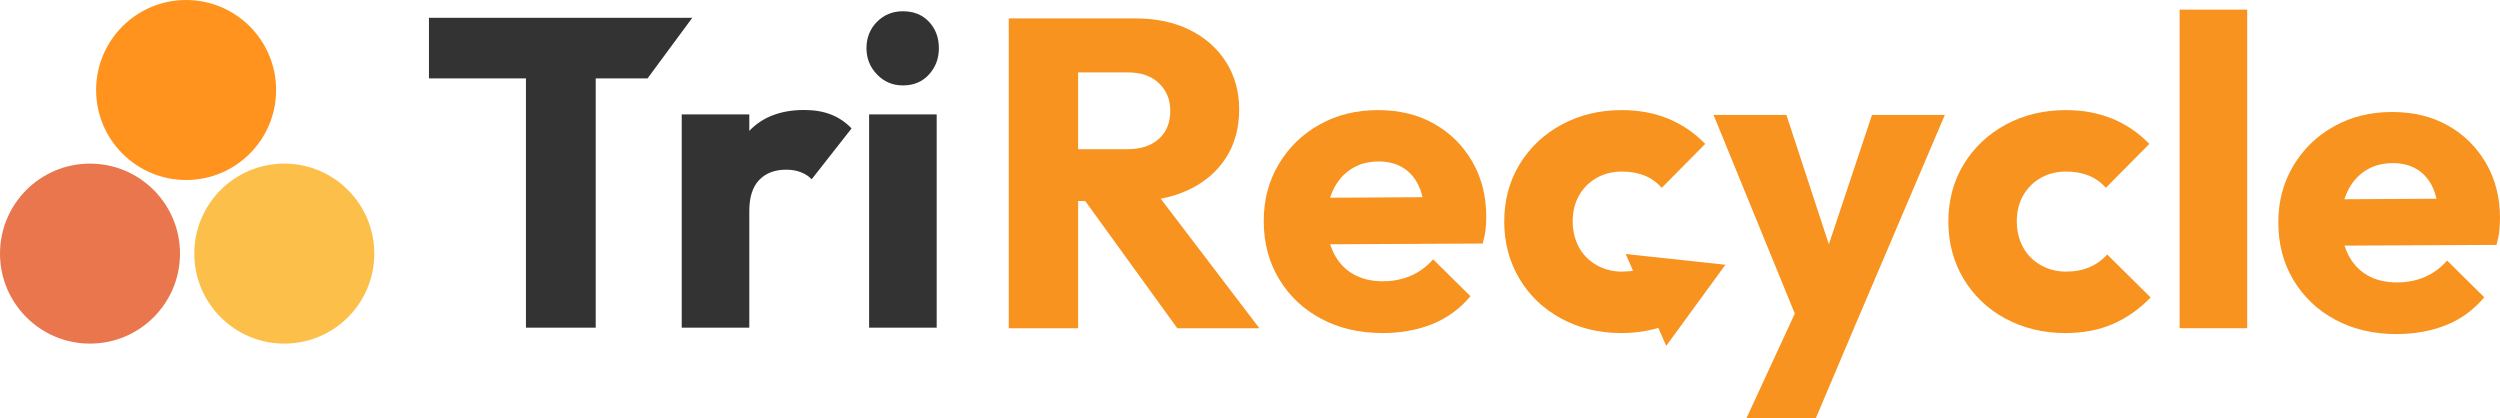
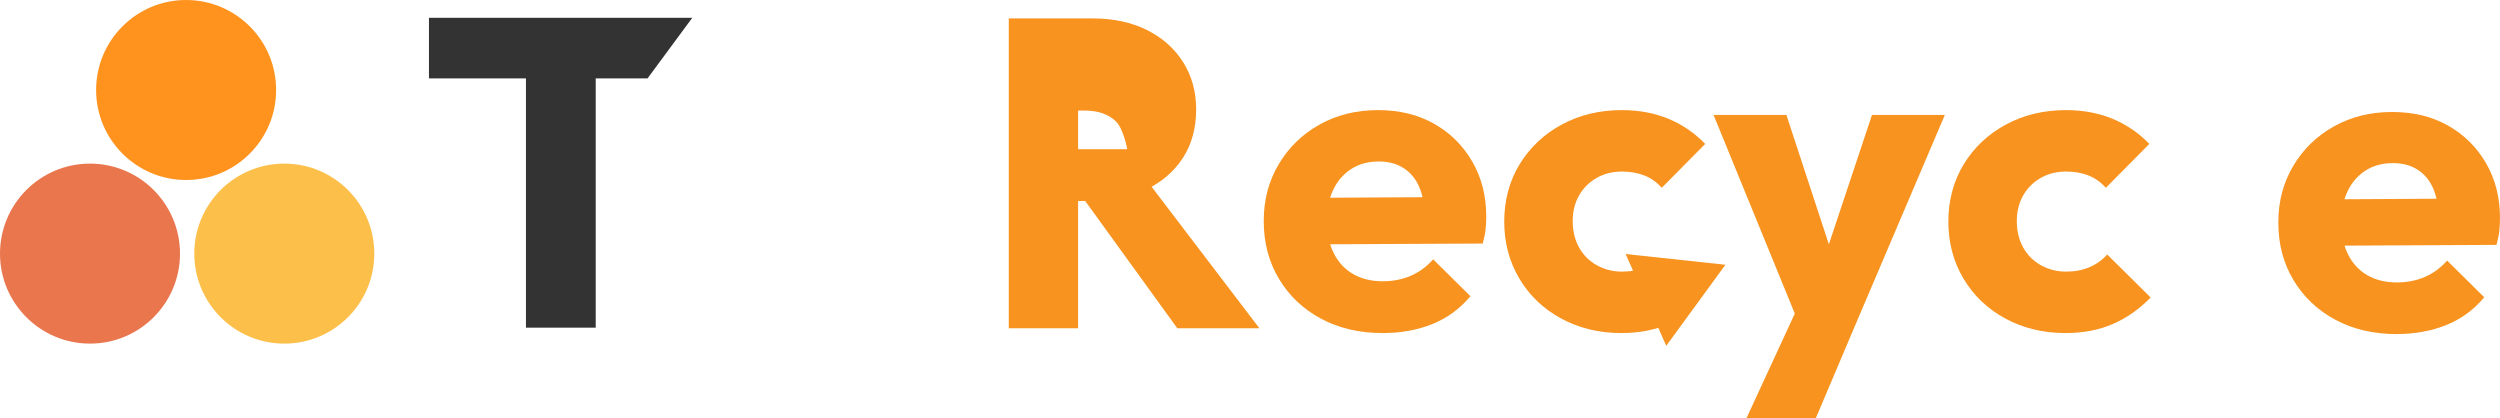
<svg xmlns="http://www.w3.org/2000/svg" id="Layer_2" viewBox="0 0 1276.36 213.51">
  <defs>
    <style>.cls-1{fill:#f7931e;}.cls-2{fill:#ea764e;}.cls-3{fill:#fcbf49;}.cls-4{fill:#ff931e;}.cls-5{fill:#333;}</style>
  </defs>
  <g id="Layer_1-2">
    <g>
      <path class="cls-5" d="m219,40.02V9.1h134.43l-22.83,30.92h-111.6Zm49.52,127.26V11.12h35.62v156.17h-35.62Z" />
-       <path class="cls-5" d="m348.05,167.28V58.39h34.5v108.89h-34.5Zm34.5-59.6l-14.34-11.2c2.84-12.85,7.65-22.78,14.45-29.8,6.79-7.02,16.09-10.53,27.9-10.53,5.23,0,9.82.78,13.78,2.35,3.96,1.57,7.43,3.92,10.42,7.06l-20.39,25.99c-1.34-1.49-3.14-2.69-5.38-3.58-2.24-.9-4.78-1.34-7.62-1.34-5.83,0-10.42,1.76-13.78,5.26-3.36,3.51-5.04,8.78-5.04,15.8Z" />
-       <path class="cls-5" d="m460.97,43.61c-5.23,0-9.63-1.87-13.22-5.6-3.59-3.73-5.38-8.21-5.38-13.44s1.79-9.86,5.38-13.44c3.58-3.59,7.99-5.38,13.22-5.38,5.53,0,9.97,1.79,13.33,5.38,3.36,3.58,5.04,8.07,5.04,13.44s-1.68,9.71-5.04,13.44c-3.36,3.74-7.81,5.6-13.33,5.6Zm-17.25,123.68V58.39h34.5v108.89h-34.5Z" />
-       <path class="cls-1" d="m515.02,167.58V9.4h35.4v158.18h-35.4Zm27.11-64.97v-26.44h33.38c6.87,0,12.25-1.75,16.14-5.26,3.88-3.51,5.82-8.25,5.82-14.23s-1.91-10.38-5.71-14.12c-3.81-3.73-9.15-5.6-16.02-5.6h-33.61V9.4h37.64c10.6,0,19.86,1.98,27.78,5.94,7.92,3.96,14.08,9.45,18.49,16.47,4.4,7.02,6.61,15.01,6.61,23.98,0,9.56-2.24,17.81-6.72,24.76-4.48,6.94-10.75,12.36-18.82,16.24-8.07,3.88-17.55,5.83-28.45,5.83h-36.52Zm58.93,64.97l-49.29-68.11,32.49-8.96,58.7,77.07h-41.9Z" />
+       <path class="cls-1" d="m515.02,167.58V9.4h35.4v158.18h-35.4Zm27.11-64.97v-26.44h33.38s-1.91-10.38-5.71-14.12c-3.81-3.73-9.15-5.6-16.02-5.6h-33.61V9.4h37.64c10.6,0,19.86,1.98,27.78,5.94,7.92,3.96,14.08,9.45,18.49,16.47,4.4,7.02,6.61,15.01,6.61,23.98,0,9.56-2.24,17.81-6.72,24.76-4.48,6.94-10.75,12.36-18.82,16.24-8.07,3.88-17.55,5.83-28.45,5.83h-36.52Zm58.93,64.97l-49.29-68.11,32.49-8.96,58.7,77.07h-41.9Z" />
      <path class="cls-1" d="m705.92,170.04c-11.8,0-22.26-2.43-31.37-7.28-9.11-4.85-16.28-11.61-21.51-20.28-5.23-8.66-7.84-18.52-7.84-29.58s2.54-20.42,7.62-29.01c5.08-8.59,12.02-15.35,20.84-20.28,8.81-4.93,18.74-7.39,29.8-7.39s20.46,2.32,28.68,6.95c8.21,4.63,14.71,11.05,19.49,19.27,4.78,8.22,7.17,17.63,7.17,28.23,0,2.09-.11,4.22-.34,6.39-.23,2.17-.71,4.59-1.46,7.28l-93.65.45v-23.75l78.87-.45-14.79,10.08c-.15-6.12-1.12-11.24-2.91-15.35-1.79-4.11-4.45-7.28-7.95-9.52-3.51-2.24-7.73-3.36-12.66-3.36-5.38,0-10.05,1.27-14,3.81-3.96,2.54-7.02,6.05-9.19,10.53-2.17,4.48-3.25,9.86-3.25,16.13s1.16,11.73,3.47,16.36c2.31,4.63,5.6,8.18,9.86,10.64,4.26,2.46,9.3,3.7,15.12,3.7,5.23,0,10-.93,14.34-2.8,4.33-1.87,8.14-4.67,11.43-8.4l19.04,18.82c-5.38,6.42-11.87,11.17-19.49,14.23-7.62,3.06-16.06,4.59-25.32,4.59Z" />
      <path class="cls-1" d="m827.8,170.04c-11.35,0-21.59-2.47-30.69-7.39-9.11-4.93-16.24-11.72-21.4-20.39-5.15-8.66-7.73-18.37-7.73-29.13s2.61-20.65,7.84-29.24c5.23-8.59,12.4-15.35,21.51-20.28,9.11-4.93,19.34-7.39,30.69-7.39,8.66,0,16.54,1.46,23.64,4.37,7.09,2.91,13.4,7.21,18.93,12.88l-22.18,22.41c-2.54-2.83-5.49-4.93-8.85-6.27-3.36-1.34-7.21-2.02-11.54-2.02-4.78,0-9.07,1.09-12.88,3.25-3.81,2.17-6.8,5.15-8.96,8.96-2.17,3.81-3.25,8.18-3.25,13.11s1.08,9.56,3.25,13.44c2.16,3.88,5.19,6.91,9.07,9.07,3.88,2.17,8.14,3.25,12.77,3.25s8.48-.75,11.99-2.24c3.51-1.49,6.13,1.77,8.67-1.06l16.31,14.68c-5.83,5.98-6.02,12.34-13.11,15.4-7.09,3.06-15.12,4.59-24.09,4.59Z" />
      <path class="cls-1" d="m919.66,168.25l-44.81-109.56h37.19l28.46,86.71h-13.67l28.9-86.71h37.19l-46.6,109.34-26.66.22Zm-28.01,45.26l32.71-70.8,21.96,25.32-19.27,45.48h-35.4Z" />
      <path class="cls-1" d="m1054.54,170.04c-11.35,0-21.59-2.47-30.69-7.39-9.11-4.93-16.24-11.72-21.4-20.39-5.15-8.66-7.73-18.37-7.73-29.13s2.61-20.65,7.84-29.24c5.23-8.59,12.4-15.35,21.51-20.28,9.11-4.93,19.34-7.39,30.69-7.39,8.66,0,16.54,1.46,23.64,4.37,7.09,2.91,13.4,7.21,18.93,12.88l-22.18,22.41c-2.54-2.83-5.49-4.93-8.85-6.27-3.36-1.34-7.21-2.02-11.54-2.02-4.78,0-9.07,1.09-12.88,3.25-3.81,2.17-6.8,5.15-8.96,8.96-2.17,3.81-3.25,8.18-3.25,13.11s1.08,9.56,3.25,13.44c2.16,3.88,5.19,6.91,9.07,9.07,3.88,2.17,8.14,3.25,12.77,3.25s8.48-.75,11.99-2.24c3.51-1.49,6.53-3.66,9.07-6.5l22.18,21.96c-5.83,5.98-12.29,10.5-19.38,13.56-7.09,3.06-15.12,4.59-24.09,4.59Z" />
-       <path class="cls-1" d="m1112.79,167.58V4.91h34.5v162.66h-34.5Z" />
      <polygon class="cls-1" points="880.9 135.17 829.97 129.69 850.69 176.55 880.9 135.17" />
      <path class="cls-1" d="m1223.68,170.57c-11.76,0-22.17-2.42-31.25-7.25-9.08-4.83-16.22-11.57-21.43-20.2-5.21-8.63-7.81-18.45-7.81-29.46s2.53-20.35,7.59-28.91c5.06-8.55,11.98-15.29,20.76-20.2,8.78-4.91,18.67-7.37,29.69-7.37s20.39,2.31,28.57,6.92c8.18,4.61,14.65,11.01,19.42,19.2,4.76,8.19,7.14,17.56,7.14,28.12,0,2.09-.11,4.21-.34,6.36-.22,2.16-.71,4.58-1.45,7.25l-93.3.45v-23.66l78.57-.45-14.73,10.04c-.15-6.1-1.12-11.19-2.9-15.29-1.79-4.09-4.43-7.25-7.92-9.49-3.5-2.23-7.7-3.35-12.61-3.35-5.36,0-10.01,1.27-13.95,3.79-3.94,2.53-7,6.03-9.15,10.49-2.16,4.46-3.24,9.82-3.24,16.07s1.15,11.68,3.46,16.29c2.31,4.61,5.58,8.15,9.82,10.6,4.24,2.45,9.26,3.68,15.07,3.68,5.21,0,9.97-.93,14.29-2.79,4.31-1.86,8.11-4.65,11.38-8.37l18.97,18.75c-5.36,6.4-11.83,11.13-19.42,14.17-7.59,3.05-16,4.58-25.22,4.58Z" />
      <circle class="cls-2" cx="45.95" cy="129.48" r="45.95" />
      <circle class="cls-3" cx="145.15" cy="129.48" r="45.95" />
      <circle class="cls-4" cx="95.02" cy="45.95" r="45.95" />
    </g>
  </g>
</svg>